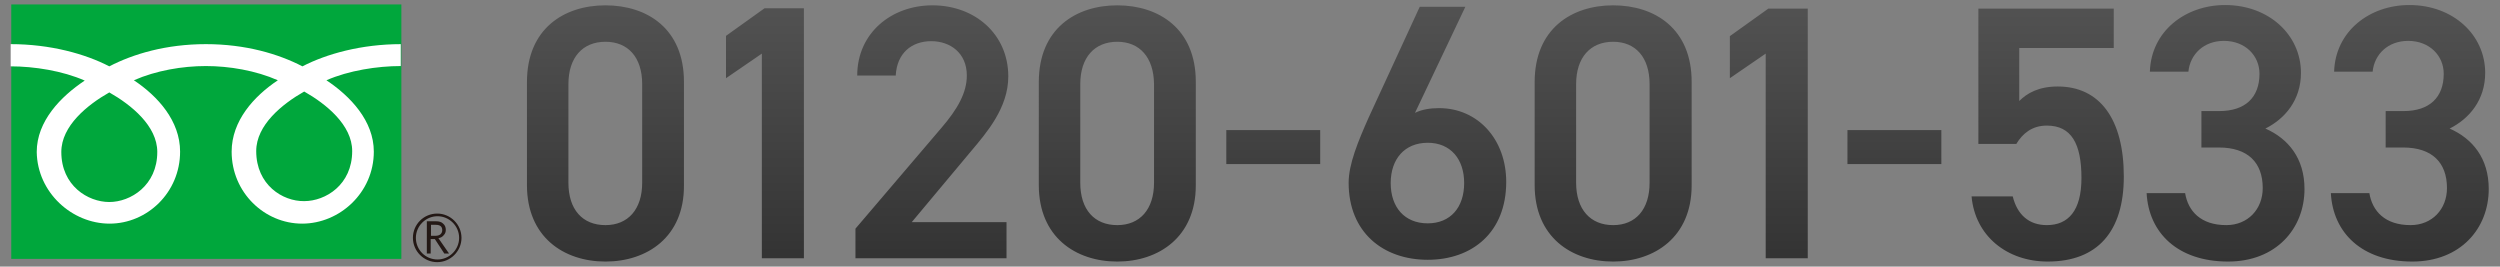
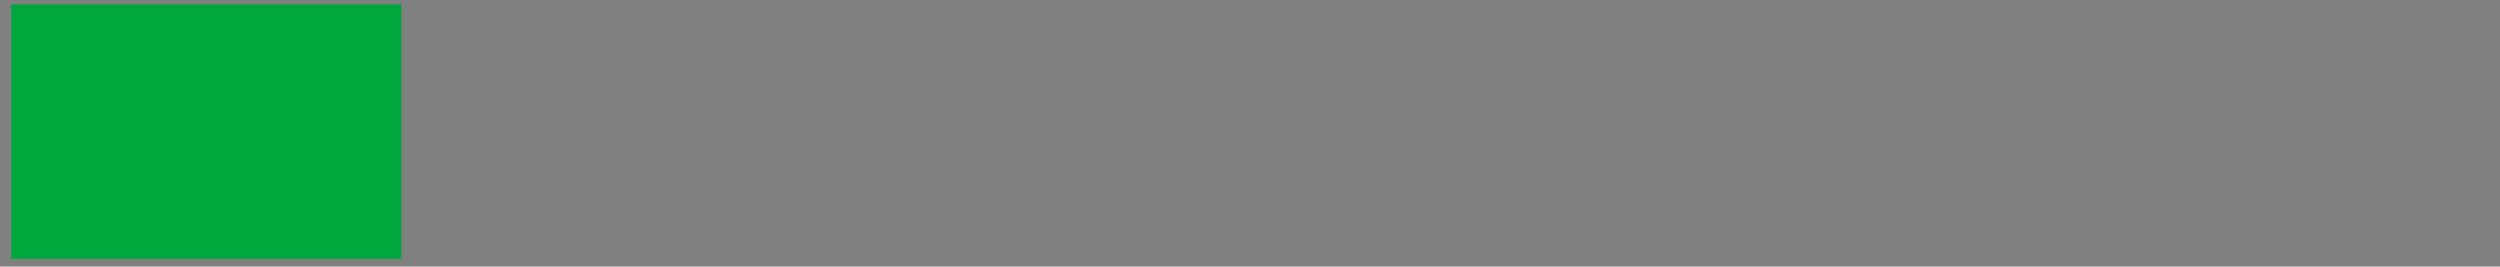
<svg xmlns="http://www.w3.org/2000/svg" version="1.1" id="レイヤー_1" x="0px" y="0px" viewBox="0 0 844 90" style="enable-background:new 0 0 844 90;" xml:space="preserve">
  <rect x="0" y="0" width="844" height="90" fill="#808080" stroke="none" />
  <style type="text/css">
	.st0{fill:#00A73C;}
	.st1{fill:#231815;}
	.st2{fill:#FFFFFF;}
	.st3{fill:url(#SVGID_1_);}
</style>
  <g>
    <g>
      <g>
        <g>
          <g>
            <g>
              <rect x="3.8" y="1.5" class="st0" width="131.7" height="85.9" />
            </g>
          </g>
        </g>
        <g>
          <g>
            <g>
-               <path class="st1" d="M139.4,80.3c0,4.5,3.7,8.2,8.2,8.2c4.5,0,8.2-3.7,8.2-8.2c0-4.5-3.7-8.2-8.2-8.2        C143.1,72.1,139.4,75.7,139.4,80.3 M140.4,80.3c0-4,3.3-7.3,7.3-7.3c4,0,7.3,3.3,7.3,7.3c0,4-3.3,7.3-7.3,7.3        C143.6,87.6,140.4,84.3,140.4,80.3z" />
-             </g>
+               </g>
          </g>
        </g>
-         <path class="st1" d="M151.6,85.6h-1.6l-3.2-4.9h-1.4v4.9h-1.3V74.7h3.1c1,0,1.8,0.2,2.4,0.8c0.6,0.5,0.9,1.2,0.9,2.1     c0,0.7-0.2,1.3-0.7,1.8c-0.4,0.5-1,0.9-1.8,1L151.6,85.6 M145.5,79.6h1.6c0.7,0,1.2-0.2,1.6-0.5c0.4-0.4,0.6-0.8,0.6-1.4     c0-1.2-0.7-1.8-2.2-1.8h-1.6V79.6z" />
      </g>
      <g>
        <g>
          <g>
            <g>
              <g>
                <g>
                  <g>
-                     <path class="st2" d="M36.9,68.2c-7.2,0-16.2-5.5-16.2-16.9c0-8.8,8.8-15.9,16.2-20.1c7.4,4.2,16.2,11.3,16.2,20.1           C53.1,62.6,44.1,68.2,36.9,68.2 M86.5,51c0-8.8,8.8-15.9,16.2-20.1c7.4,4.2,16.2,11.3,16.2,20.1c0,11.4-9,16.9-16.2,16.9           C95.4,68,86.5,62.4,86.5,51 M135.4,14.9c-13.4,0-25.2,3.3-33.3,7.5c-8.1-4.2-19.2-7.5-32.6-7.5c-13.4,0-24.5,3.3-32.6,7.5           c-8.1-4.2-19.9-7.5-33.3-7.5v7.5c7.9,0,17.5,1.5,25,4.8c-8.1,5.4-16.2,13.7-16.2,24.1C12.6,65,24.3,75.5,37,75.5           c12.7,0,23.8-10.5,23.8-24.3c0-10.4-7.5-18.7-15.6-24.1c7.5-3.3,16.4-4.8,24.3-4.8s16.8,1.5,24.3,4.8           c-8.1,5.4-15.6,13.7-15.6,24.1c0,13.8,11.1,24.3,23.8,24.3c12.7,0,24.2-10.5,24.2-24.3c0-10.4-7.9-18.7-16-24.1           c7.5-3.3,17.2-4.8,25.1-4.8V14.9z" />
-                   </g>
+                     </g>
                </g>
              </g>
            </g>
          </g>
        </g>
      </g>
    </g>
    <linearGradient id="SVGID_1_" gradientUnits="userSpaceOnUse" x1="509.05" y1="88.375" x2="509.05" y2="1.675">
      <stop offset="0" style="stop-color:#333333" />
      <stop offset="1" style="stop-color:#525252" />
    </linearGradient>
-     <path class="st3" d="M204.4,88.3c-14.1,0-26.5-8.3-26.5-25.8V27.7c0-18,12.5-25.9,26.5-25.9c14.1,0,26.5,7.9,26.5,25.8v35   C231,80,218.5,88.3,204.4,88.3z M204.4,14.1c-7.7,0-12.5,5.3-12.5,14.3v33.3c0,9.1,4.8,14.3,12.5,14.3c7.6,0,12.4-5.3,12.4-14.3   V28.4C216.8,19.3,212,14.1,204.4,14.1z M271.4,87.2h-14.2V18.1l-12.1,8.3V12.1l13-9.3h13.3V87.2z M339.8,87.2h-51v-10l29-34   c5.5-6.4,8.6-11.9,8.6-17.7c0-7.7-5.7-11.6-12-11.6c-6.6,0-11.6,4-12,11.6h-13c0-14.3,11.5-23.7,25.4-23.7c14.4,0,25.6,9.8,25.6,24   c0,10.6-7.3,19-12.7,25.4L307.8,75h32V87.2z M377.2,88.3c-14.1,0-26.5-8.3-26.5-25.8V27.7c0-18,12.5-25.9,26.5-25.9   s26.5,7.9,26.5,25.8v35C403.7,80,391.2,88.3,377.2,88.3z M377.2,14.1c-7.7,0-12.5,5.3-12.5,14.3v33.3c0,9.1,4.8,14.3,12.5,14.3   c7.6,0,12.4-5.3,12.4-14.3V28.4C389.5,19.3,384.7,14.1,377.2,14.1z M414,43.9h31.7v11.5H414V43.9z M623.7,43.9h31.7v11.5h-31.7   V43.9z M680.7,48.6h-12.8V2.9h45.7v13.3h-31.9v17.9c2.6-2.6,6.5-4.9,13-4.9c14.1,0,22.3,10.9,22.3,30.4c0,18.5-8.8,28.7-25.7,28.7   c-13.7,0-24.5-8.6-25.7-22h13.9c1.5,6.1,5.4,9.7,11.5,9.7c7.2,0,11.7-4.8,11.7-15.9c0-11.6-3.4-17.7-11.7-17.7   C686,42.4,682.8,45.1,680.7,48.6z M743.3,37.5h5.9c8.8,0,13.6-4.6,13.6-12.6c0-6.1-4.8-11.1-12-11.1c-6.8,0-11.4,4.5-12,10.4h-13   c0.4-13.6,11.9-22.5,25.4-22.5c14.8,0,25.6,10.1,25.6,22.9c0,9.2-5.4,15.5-12,18.8c7.7,3.4,13.2,10,13.2,20.4   c0,13.3-9.5,24.5-25.8,24.5c-17.1,0-26.8-9.8-27.5-23.1h13c1,6.1,5.3,10.8,13.9,10.8c7.3,0,12.3-5.4,12.3-12.5   c0-8.6-5-13.7-14.8-13.7h-5.9V37.5z M805.5,37.5h5.9c8.8,0,13.6-4.6,13.6-12.6c0-6.1-4.8-11.1-12-11.1c-6.8,0-11.4,4.5-12,10.4h-13   c0.4-13.6,11.9-22.5,25.4-22.5c14.8,0,25.6,10.1,25.6,22.9c0,9.2-5.4,15.5-12,18.8c7.7,3.4,13.2,10,13.2,20.4   c0,13.3-9.5,24.5-25.8,24.5c-17.1,0-26.8-9.8-27.5-23.1h13c1,6.1,5.3,10.8,13.9,10.8c7.3,0,12.3-5.4,12.3-12.5   c0-8.6-5-13.7-14.8-13.7h-5.9V37.5z M477.7,38.1c2.4-1.2,5.4-1.6,8.1-1.6c13.2,0,22.7,10.6,22.7,24.9c0,17-11.4,26.3-26.5,26.3   c-15,0-26.7-9.2-26.7-26c0-6.2,3.1-13.8,6.8-22.1l17.2-37.3h15.4L477.7,38.1z M482,75.4c7.7,0,12.3-5.4,12.3-13.6   c0-8.1-4.6-13.6-12.3-13.6c-7.8,0-12.5,5.5-12.5,13.6C469.5,70,474.2,75.4,482,75.4z M544.6,88.3c-14.1,0-26.5-8.3-26.5-25.8V27.7   c0-18,12.5-25.9,26.5-25.9c14.1,0,26.5,7.9,26.5,25.8v35C571.1,80,558.6,88.3,544.6,88.3z M544.6,14.1c-7.7,0-12.5,5.3-12.5,14.3   v33.3c0,9,4.8,14.3,12.5,14.3c7.6,0,12.3-5.3,12.3-14.3V28.4C556.9,19.4,552.2,14.1,544.6,14.1z M610.3,87.2h-14.2V18.1l-12.1,8.3   V12.2l13-9.3h13.3V87.2z" />
  </g>
</svg>